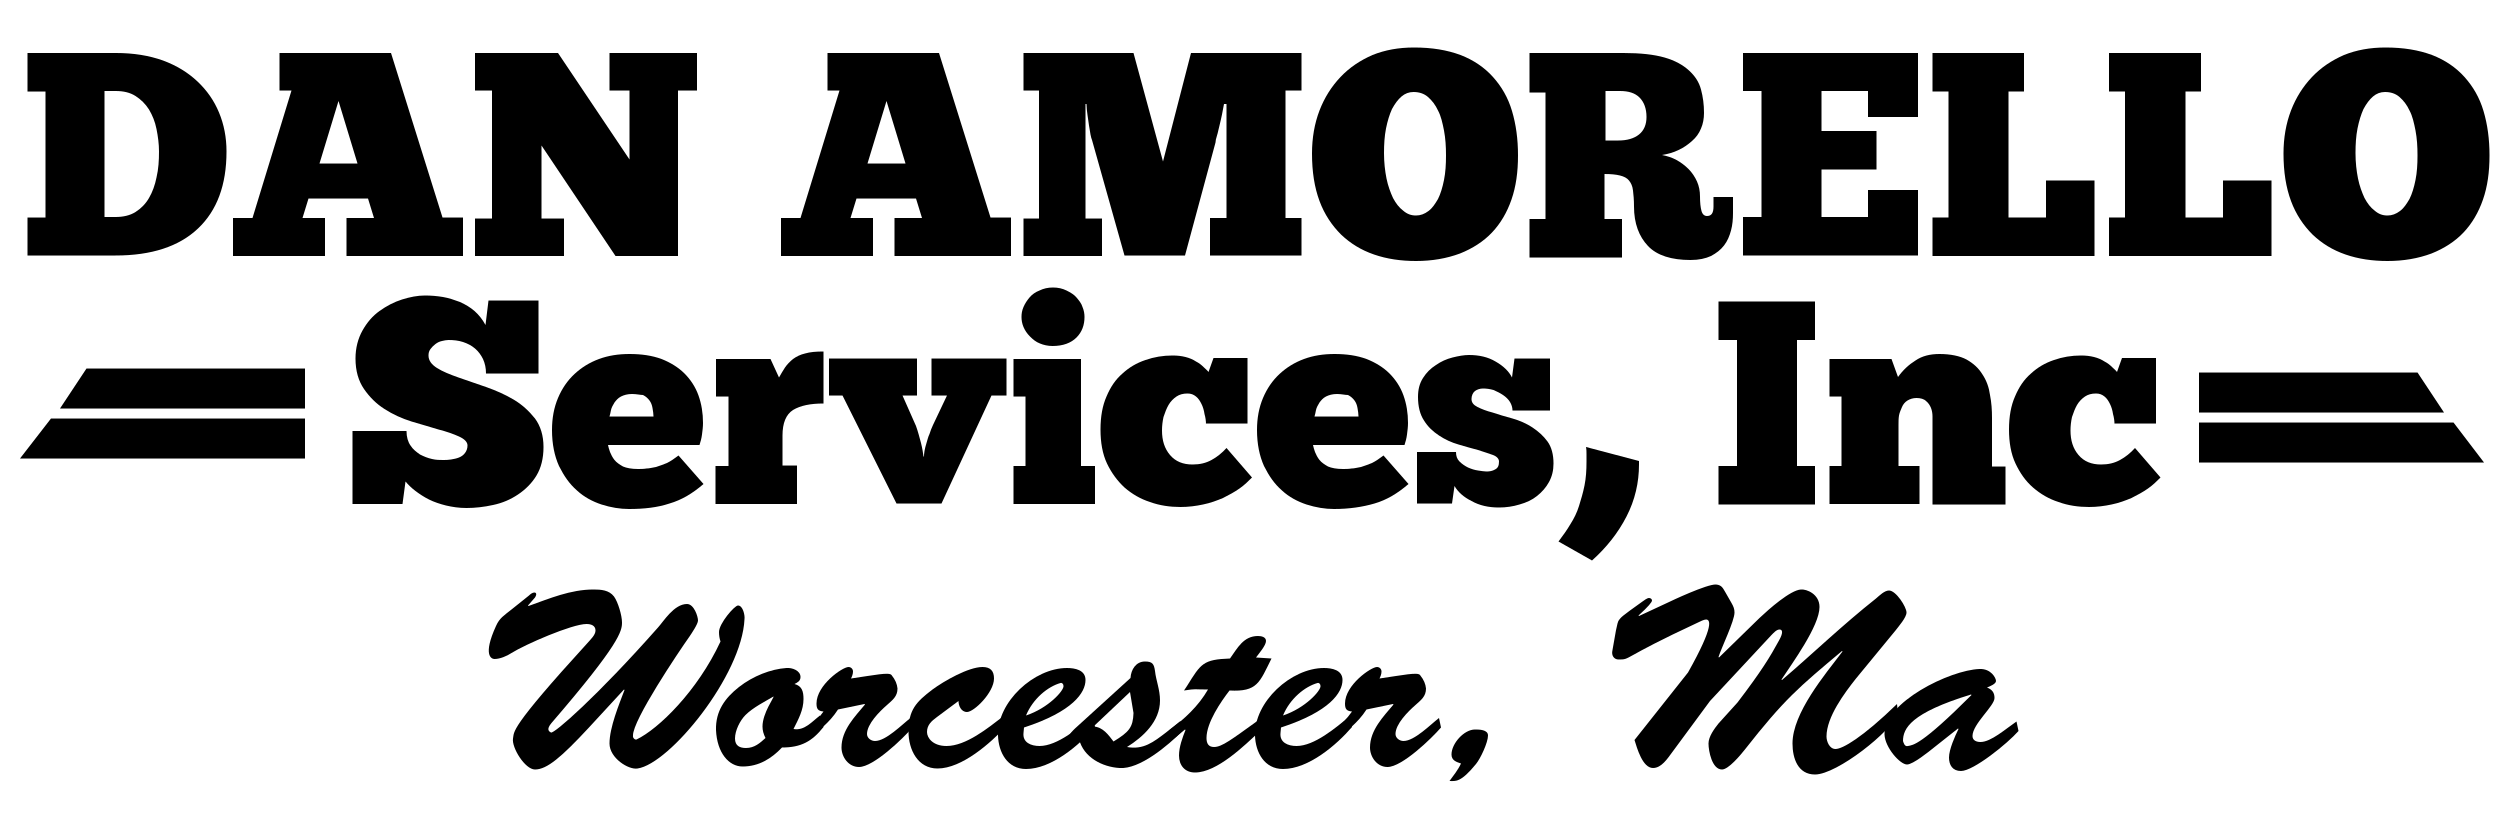
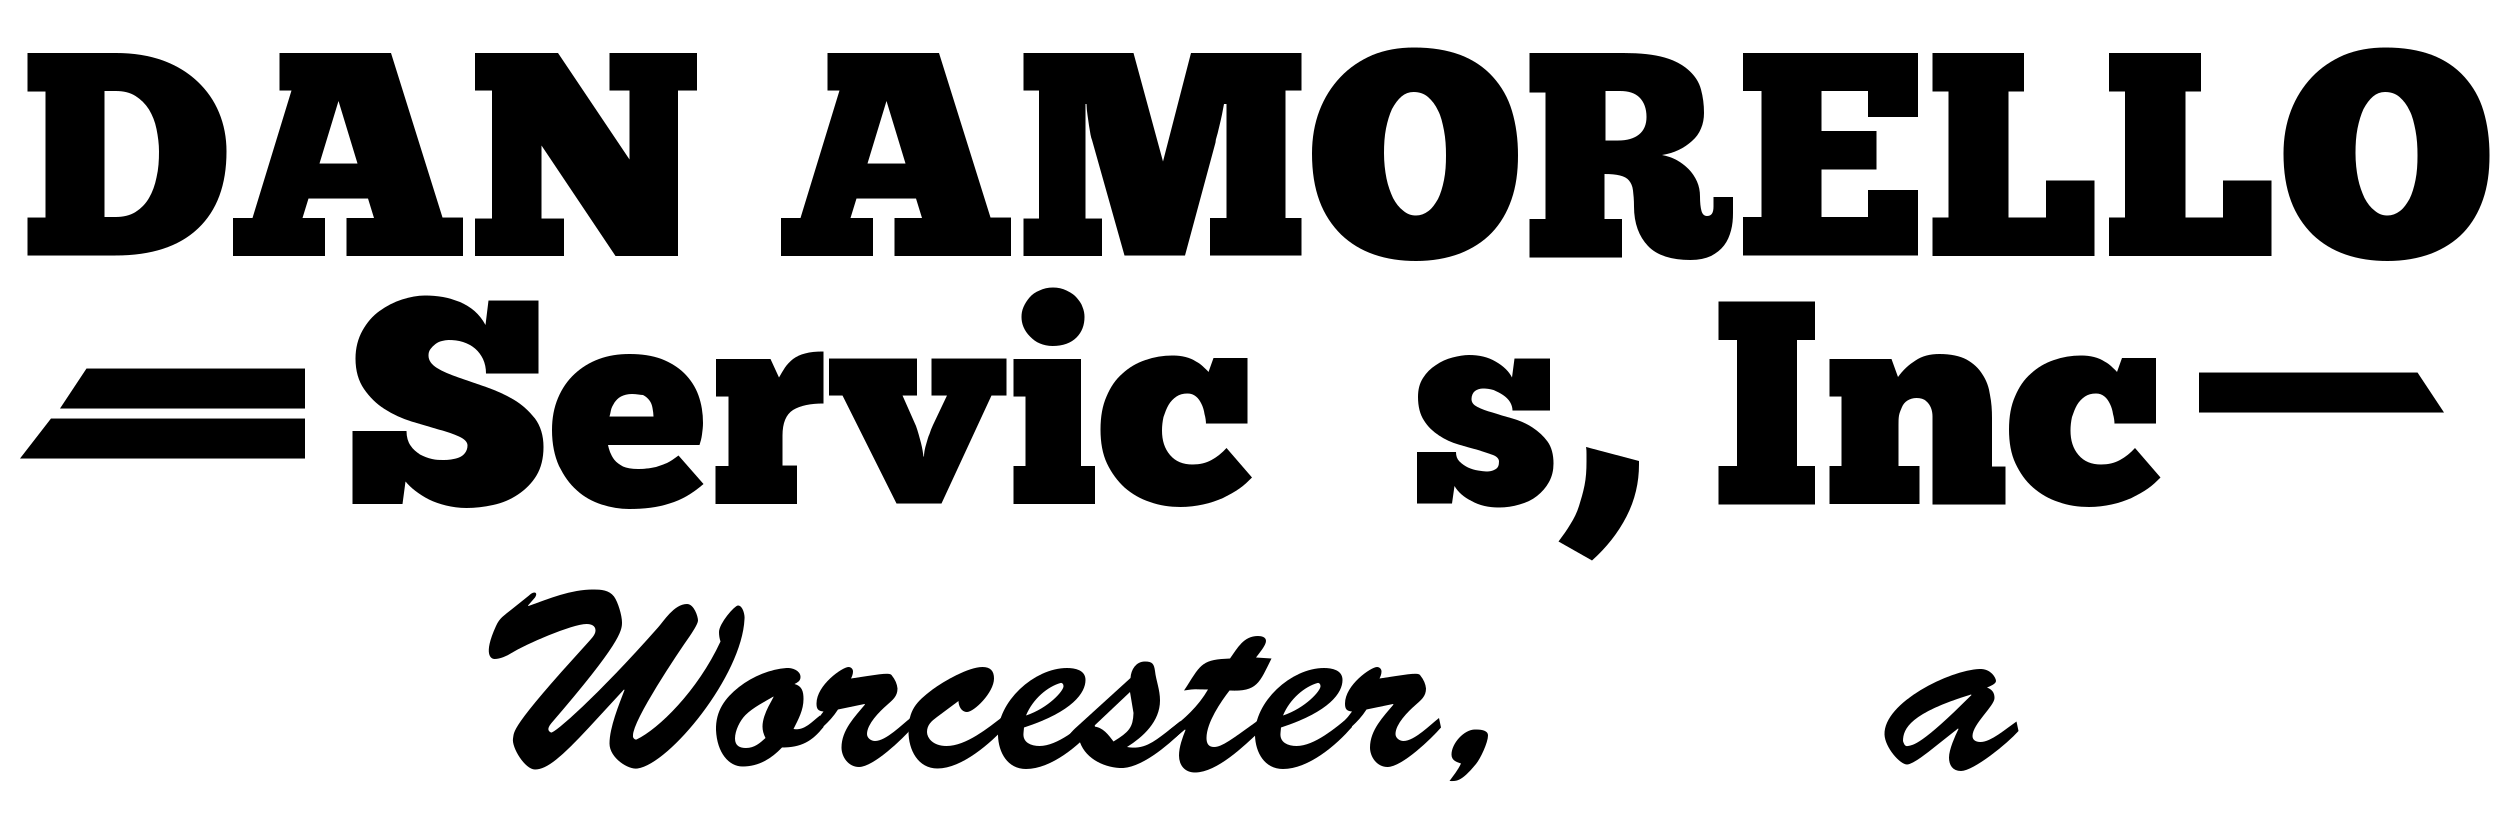
<svg xmlns="http://www.w3.org/2000/svg" version="1.1" id="Layer_1" x="0px" y="0px" viewBox="-289 459 500 163" style="enable-background:new -289 459 500 163;" xml:space="preserve">
  <style type="text/css">
	.st0{display:none;}
	.st1{display:inline;}
	.st2{fill:#333333;}
	.st3{display:none;fill:#9A5A58;}
</style>
  <g class="st0">
    <g class="st1">
      <path class="st2" d="M-287.9,612.6c0.3,0.5,0.8,1.3,1.5,2.4c0.7,1,1.5,2.1,2.5,3.1c1,1,2,2,3,2.7c1.1,0.8,2.1,1.2,3.1,1.2    c0.1,0,0.4,0,0.8-0.1c0.4-0.1,0.9-0.2,1.4-0.5c10.3-4.3,21.7-12.9,34.1-25.7l-0.3,7c-0.1,2.1-0.1,3.8-0.1,5.2c0,0.5,0.1,1,0.2,1.6    c0.1,0.6,0.2,1.1,0.4,1.7c0.1,0.6,0.3,1.1,0.5,1.5c0.2,0.4,0.3,0.8,0.4,1c0.3,0.5,0.8,1.3,1.4,2.2c0.7,0.9,1.4,1.8,2.3,2.7    c0.8,0.9,1.8,1.7,2.8,2.4c1,0.7,2,1,3,1c0.2,0,0.4,0,0.8-0.1c0.4-0.1,0.8-0.2,1.3-0.5c3.7-1.6,7.8-4.1,12.4-7.5    c4.6-3.4,9.4-7.6,14.3-12.5c4.9-4.9,9.8-10.5,14.7-16.8c4.9-6.3,9.4-13,13.6-20.3c4.2-7.3,7.9-15,11.1-23.2    c3.2-8.2,5.5-16.6,7.1-25.3l-21.8-21.7c0.1,0.2,0.1,0.6,0.2,1.1c0.1,0.5,0.3,1.1,0.4,2s0.3,1.9,0.4,3.1c0.1,1.2,0.1,2.6,0.1,4.3    c0,5.9-0.6,12-1.8,18.5c-1.2,6.5-2.9,13.1-5.2,19.7c-2.2,6.6-4.9,13.2-8,19.7c-3.1,6.5-6.6,12.6-10.4,18.3    c-3.8,5.8-7.8,11-12.1,15.8c-4.3,4.8-8.8,8.9-13.5,12.2c-0.1-0.5-0.1-1.2-0.1-2v-2.6c0-3.1,0.1-6.1,0.3-9.2    c0.2-3.1,0.4-5.9,0.7-8.4c0.3-2.9,0.6-5.7,1-8.4c1.4-2,2.6-3.8,3.8-5.6c1.1-1.8,2.1-3.6,3-5.4s1.5-3.7,1.9-5.7    c0.4-2,0.7-4.1,0.7-6.5c0-1-0.1-1.8-0.4-2.3c-0.2-0.6-0.5-1-0.7-1.3c-0.5-0.6-1.3-1.5-2.4-2.7c-1.1-1.2-2.3-2.3-3.5-3.5    c-1.2-1.2-2.5-2.2-3.7-3c-1.2-0.8-2.1-1.2-2.8-1.2c-1.4,0-2.7,1.1-3.8,3.3c-1.1,2.2-2.1,5.1-3,8.6c-0.9,3.6-1.7,7.6-2.3,12    c-0.7,4.5-1.2,9-1.6,13.6c-4.7,6.6-10,12.6-15.8,18c-5.8,5.5-11.9,10.1-18.4,14.1c1.5-6.1,3.1-12.8,4.8-20    c1.8-7.2,3.7-14.7,5.7-22.4c2-7.8,4.2-15.6,6.5-23.7c2.3-8,4.8-16,7.5-23.8c-1.1-1.5-2.1-2.9-3-4.1c-0.9-1.2-1.9-2.5-3.1-4    c-1.2-1.5-2.3-3-3.5-4.4c-1.2-1.4-2.3-2.8-3.4-4.1c-1.1-1.3-2-2.3-2.7-3.1c-2.2,6.9-4.3,14-6.3,21.3c-2,7.3-3.9,14.5-5.7,21.5    c-1.8,7.1-3.3,13.9-4.7,20.5c-1.4,6.6-2.6,12.7-3.6,18.4c-1,5.6-1.8,10.6-2.4,15c-0.5,4.4-0.8,7.8-0.8,10.4c0,1,0.1,1.9,0.4,2.6    C-288.4,611.6-288.1,612.2-287.9,612.6z" />
      <path class="st2" d="M81.9,552c0.8,0.6,1.8,1.2,2.9,1.8c1.1,0.6,2.4,1.2,3.6,1.7s2.3,0.8,3.2,0.8c0.3,0,0.7-0.3,1.2-0.9    s1-1.4,1.5-2.3c0.5-0.9,1.1-2,1.6-3.1c0.6-1.1,1.1-2.2,1.5-3.2c0.4-1,0.8-1.9,1.1-2.7c0.3-0.8,0.5-1.2,0.5-1.5    c0-0.3-0.4-0.8-1.3-1.5c-0.9-0.7-1.9-1.5-3.1-2.2c-1.2-0.7-2.4-1.4-3.7-2c-1.3-0.6-2.4-0.9-3.2-0.9c-0.4,0-1.1,0.6-1.9,1.7    c-0.8,1.1-1.6,2.5-2.4,4c-0.8,1.6-1.5,3.2-2,4.8c-0.6,1.7-0.9,3-0.9,4C80.6,551,81,551.5,81.9,552z" />
-       <path class="st2" d="M-92.8,554.6c0.7-1.8,1.5-3.6,2.3-5.5c3-6.9,5.9-12.8,8.7-17.7s5.4-8.9,7.6-12.1c2.3-3.2,4.2-5.5,5.8-6.9    c1.6-1.5,2.6-2.2,3-2.2c0.2,0,0.4,0.1,0.4,0.2c0,0.1,0,0.3,0,0.6c0,0.9-0.4,2.4-1.1,4.4c-0.8,2.1-1.9,4.6-3.6,7.7    c-1.6,3.1-3.7,6.7-6.2,10.7c-2.5,4.1-5.4,8.5-8.9,13.3c-0.8,1.2-1.8,2.4-2.8,3.8c-0.9,1.1-1.9,2.5-3.2,4.1c-1.2,1.6-2.6,3.2-4.1,5    C-94.2,558.1-93.6,556.3-92.8,554.6z M-10.6,583.5c1.1-2.2,2.2-4.2,3.4-6c1.2-1.7,2.4-3.1,3.5-4.2c1.2-1,2.2-1.6,3.2-1.6    c0.5,0,0.9,0.2,1.2,0.5c0.3,0.4,0.4,0.7,0.4,1.2c0,1.5-0.4,3.1-1.2,4.6c-0.8,1.5-1.9,3-3.3,4.5c-1.4,1.5-2.9,2.9-4.7,4.2    c-1.7,1.3-3.5,2.6-5.3,3.8C-12.6,588.1-11.7,585.8-10.6,583.5z M175,583.5c1.1-2.2,2.2-4.2,3.4-6c1.2-1.7,2.4-3.1,3.5-4.2    c1.2-1,2.2-1.6,3.2-1.6c0.5,0,0.9,0.2,1.2,0.5c0.3,0.4,0.4,0.7,0.4,1.2c0,1.5-0.4,3.1-1.2,4.6c-0.8,1.5-1.9,3-3.3,4.5    c-1.4,1.5-2.9,2.9-4.7,4.2c-1.7,1.3-3.5,2.6-5.3,3.8C173,588.1,174,585.8,175,583.5z M207.4,586.7c-2.4,2.3-4.8,4.5-7.3,6.7    c-2.5,2.2-5,4.2-7.6,5.9c-2.6,1.7-5.4,3.1-8.2,4.2c-2.9,1.1-5.9,1.6-9.1,1.6c-1.8,0-3-0.3-3.7-0.8c-0.7-0.5-1-1.6-1-3.1    c0-1.1,0.1-2.3,0.2-3.5c4.3-1.9,8.2-3.8,11.8-5.7c3.6-1.9,6.6-3.8,9.2-5.6c2.5-1.8,4.5-3.6,5.9-5.4c1.4-1.8,2.1-3.5,2.1-5.1    c0-1-0.4-2.3-1.1-3.7c-0.8-1.4-1.8-2.8-3-4c-1.2-1.3-2.6-2.4-4.1-3.3c-1.5-0.9-3-1.3-4.5-1.3c-2.1,0-4.4,0.4-6.9,1    c-2.5,0.7-5,1.7-7.5,3.1c-2.5,1.4-4.9,3.1-7.3,5.2c-2.3,2.1-4.4,4.5-6.2,7.2c-1.8,2.7-3.3,5.8-4.4,9.1c-0.3,0.9-0.6,1.9-0.8,2.9    l0,0c-1.4,1.2-2.9,2.4-4.4,3.7c-1.5,1.2-3,2.4-4.4,3.4c-1.4,1-2.6,1.9-3.7,2.5c-1.1,0.6-1.9,1-2.4,1c-0.3,0-0.4-0.1-0.4-0.4    c0-0.5,0.2-1.4,0.5-2.6c0.3-1.2,0.8-2.6,1.3-4.1c0.5-1.6,1.1-3.3,1.8-5.1l2.1-5.4c0.7-1.8,1.3-3.5,1.9-5.2    c0.6-1.7,1.1-3.1,1.5-4.4c0.1-0.4,0.2-0.6,0.2-0.9c0-0.2,0.1-0.4,0.1-0.5c0-0.7-0.5-1.6-1.4-2.6c-1-1-2.1-2-3.4-2.9    c-1.3-0.9-2.6-1.7-3.9-2.4c-1.3-0.6-2.2-1-2.9-1c-0.5,0-1.3,0.2-2.2,0.7c-1,0.5-2.2,1.4-3.7,2.6c-1.5,1.3-3.4,3.1-5.6,5.3    c-2.2,2.2-4.9,5.2-8,8.7c0.6-1.7,1.2-3.4,1.8-5c0.6-1.6,1.2-3.2,1.8-4.8c-2.1-1.9-4.5-3.6-7-5c-2.5-1.4-4.8-2.6-6.9-3.6    c-1.3,2.9-2.5,5.8-3.6,8.9c-1.1,3.1-2.1,6.1-3,9.1c-0.7,2.3-1.4,4.5-2,6.7l-0.1,0.1l-3.8,3.3c-1.4,1.2-2.9,2.4-4.4,3.7    c-1.5,1.2-3,2.4-4.4,3.4c-1.4,1-2.6,1.9-3.7,2.5c-1.1,0.6-1.9,1-2.4,1c-0.3,0-0.4-0.1-0.4-0.4c0-0.5,0.2-1.4,0.5-2.6    c0.3-1.2,0.8-2.6,1.3-4.1c0.5-1.6,1.1-3.3,1.8-5.1l2.1-5.4c0.7-1.8,1.3-3.5,1.9-5.2c0.6-1.7,1.1-3.1,1.5-4.4    c0.1-0.4,0.2-0.6,0.2-0.9c0-0.2,0.1-0.4,0.1-0.5c0-0.7-0.5-1.6-1.5-2.6c-1-1-2.2-2-3.5-2.9c-1.3-0.9-2.5-1.7-3.7-2.3    c-1.2-0.6-1.9-1-2.2-1c-0.2,0-0.6,0.7-1.2,2c-0.6,1.3-1.4,3.1-2.2,5.2c-0.9,2.2-1.8,4.7-2.9,7.4c-0.8,2.2-1.6,4.5-2.4,6.8    l-0.1-0.1c-0.6,0.5-1.4,1.2-2.6,2.2c-1.1,1-2.4,2.1-3.8,3.3c-1.4,1.2-2.9,2.4-4.4,3.7c-1.5,1.2-3,2.4-4.4,3.4    c-1.4,1-2.6,1.9-3.7,2.5c-1.1,0.6-1.9,1-2.4,1c-0.3,0-0.4-0.1-0.4-0.4c0-0.8,0.3-2.2,0.9-4.1c0.6-1.9,1.4-4.1,2.2-6.4    c0.9-2.4,1.8-4.8,2.8-7.3c1-2.5,1.8-4.7,2.4-6.6c0.1-0.4,0.1-1,0-1.5c-0.2-0.6-0.6-1.1-1.2-1.5c-1.8-1.3-3.6-2.6-5.6-3.9    c-1.7-1.1-3.5-2.3-5.5-3.6c-2-1.3-4-2.4-5.9-3.4c0-1.1-0.1-2.1-0.1-2.9c0-0.8-0.1-1.3-0.1-1.5c-0.1-0.3-0.5-0.7-1-1    c-0.5-0.4-1.1-0.8-1.8-1.1c-0.6-0.3-1.2-0.6-1.8-0.8c-0.6-0.2-0.9-0.4-1-0.4c-0.1,0-0.5,0.3-1,0.9s-1.1,1.4-1.8,2.4    c-0.7,1-1.4,2.1-2.1,3.3c-0.7,1.2-1.4,2.4-2,3.5c-0.6,1.2-1.2,2.2-1.6,3.3c-0.4,1-0.6,1.8-0.6,2.3c0,0.5,0.1,0.8,0.4,1    c0.6,0.5,1.4,1,2.2,1.6c0.7,0.6,1.5,1.2,2.5,1.8c1,0.7,2.1,1.4,3.3,2.1c-1.7,1.8-3.5,3.5-5.2,5.3l-3.1,3l-0.1-0.1    c-2.4,2.3-4.8,4.5-7.3,6.7c-2.5,2.2-5,4.2-7.6,5.9c-2.6,1.7-5.4,3.1-8.3,4.2c-2.9,1.1-5.9,1.6-9.1,1.6c-1.8,0-3-0.3-3.7-0.8    c-0.7-0.5-1-1.6-1-3.1c0-1.1,0.1-2.3,0.2-3.5c4.3-1.9,8.2-3.8,11.8-5.7c3.6-1.9,6.6-3.8,9.2-5.6c2.5-1.8,4.5-3.6,5.9-5.4    c1.4-1.8,2.1-3.5,2.1-5.1c0-1-0.4-2.3-1.1-3.7c-0.8-1.4-1.8-2.8-3-4c-1.2-1.3-2.6-2.4-4.1-3.3c-1.5-0.9-3-1.3-4.5-1.3    c-2.1,0-4.4,0.4-6.9,1c-2.5,0.7-5,1.7-7.5,3.1c-2.5,1.4-4.9,3.1-7.3,5.2c-2.3,2.1-4.4,4.5-6.2,7.2c-1.8,2.7-3.3,5.8-4.4,9.1    c-0.3,0.9-0.5,1.8-0.8,2.7c-0.5,0.3-0.9,0.6-1.3,0.8c-1.4,0.8-2.8,1.3-4.3,1.7c-1.5,0.4-3.2,0.6-5.2,0.6c-0.4,0-0.8,0-1.1-0.1    c-0.3-0.1-0.6-0.2-0.9-0.3c1.4-1.8,2.7-3.5,3.9-5.3c1.2-1.8,2.2-3.4,3.1-5c0.9-1.6,1.5-3.1,2-4.5c0.5-1.4,0.7-2.6,0.7-3.6    c-0.1-0.5-0.5-1.2-1.1-2c-0.7-0.8-1.5-1.6-2.5-2.5c-1-0.9-2.1-1.7-3.4-2.4c-1.2-0.8-2.4-1.4-3.5-1.8c-0.5,0.5-1.1,1.2-1.8,2.3    c-0.7,1-1.3,2.2-2.1,3.6c-0.7,1.4-1.4,2.9-2.1,4.5c-0.7,1.6-1.3,3.2-1.8,4.8c-0.5,1.6-1,3.1-1.3,4.5c-0.3,1.5-0.5,2.7-0.5,3.7    c0,1.5,0.4,3.1,1.3,4.6c-1,1.2-2.1,2.4-3.2,3.5c-1.1,1.1-2.2,2.1-3.3,2.9c-1.1,0.8-2.1,1.5-3,2c-1,0.5-1.8,0.7-2.6,0.7    c-0.4,0-0.7-0.2-0.8-0.5c-0.2-0.3-0.3-0.7-0.3-1.1c0-0.6,0.1-1.6,0.4-2.9c0.2-1.4,0.6-2.9,1-4.7c0.4-1.8,0.9-3.7,1.5-5.8    c0.6-2.1,1.2-4.1,1.9-6.2c0.7-2.1,1.4-4.1,2.1-6c0.7-1.9,1.5-3.6,2.2-5.1c-2.1-1.9-4.3-3.5-6.6-4.9c-2.4-1.4-4.8-2.6-7.3-3.8    c-1,2.9-2.1,5.8-3.3,8.9s-2.2,6.2-3.1,9.4c-0.6,2-1.1,4-1.6,6.1l-0.9,0.7c-1.2,1-2.6,2.2-4.1,3.4c-1.5,1.2-3.2,2.5-4.9,3.8    c-1.8,1.3-3.4,2.5-5.1,3.5c-1.6,1.1-3.1,1.9-4.4,2.6c-1.3,0.7-2.4,1-3.2,1c-0.4,0-0.8-0.2-1-0.7c-0.2-0.4-0.4-1.4-0.4-3    c0-2.3,0.3-5.5,0.9-9.7c0.6-4.1,1.6-8.9,3-14.4c2.8-2.7,5.6-5.5,8.3-8.4c2.7-2.9,5.1-5.6,7.1-8.1c2.4-2.9,4.7-5.7,6.8-8.4    c4.6-5.9,8.3-11.1,11.2-15.5c2.9-4.4,5.1-8.3,6.7-11.4c1.6-3.2,2.7-5.8,3.3-7.9c0.6-2.1,0.9-3.7,0.9-4.9c0-0.6-0.1-1.1-0.2-1.4    c-0.1-0.4-0.4-0.8-0.8-1.1c-0.3-0.3-0.8-0.9-1.4-1.6c-0.6-0.7-1.4-1.4-2.2-2.2s-1.7-1.4-2.7-2.1c-1-0.7-1.9-1.2-2.8-1.5    c-0.6,0-1.6,0.4-3.2,1c-1.5,0.7-3.4,1.8-5.7,3.4c-2.2,1.6-4.7,3.6-7.5,6.2c-2.8,2.6-5.7,5.7-8.7,9.5c-3,3.8-6.1,8.2-9.3,13.3    c-3.1,5.1-6.2,10.9-9.2,17.5c-1.5,3.2-2.9,6.9-4.2,11.1c-1.4,4.2-2.5,8.4-3.6,12.6c-1,4.2-1.9,8.2-2.5,12l-0.1,0.6    c-1.8,1.6-3.4,2.8-5.1,3.7c-2.5,1.3-5.2,2.1-8.2,2.3c1.3-2.1,2.3-4.2,3.1-6.3c0.8-2.1,1.1-4.2,1.1-6.4c-0.1-0.3-0.5-1-1.1-1.8    c-0.6-0.9-1.3-1.9-2.1-2.9c-0.8-1.1-1.6-2.1-2.4-3.1s-1.5-1.8-1.9-2.4l-0.4,0.4c-1.2,1.1-2.2,2.4-3.2,3.7c-1,1.3-1.8,2.5-2.5,3.7    c-0.8,1.3-1.5,2.6-2.1,3.9c-0.9,1.7-1.4,3.3-1.6,4.6c-0.2,1.4-0.3,2.5-0.3,3.5c0,0.3,0,0.7,0,1.1c0,0.4,0.1,0.9,0.2,1.4    c-2,2.8-3.9,5-5.8,6.9c-1.9,1.8-3.4,2.7-4.5,2.7c-1.1,0-1.6-0.7-1.6-2.2c0-1.8,0.5-4.3,1.4-7.5c0.9-3.2,2.7-6.9,5.4-10.9    c1.8-2.7,3.4-4.9,4.9-6.5c1.5-1.7,2.7-2.9,3.8-3.8c1.1-0.9,1.9-1.5,2.6-1.9c0.6-0.4,1-0.7,1.1-0.9c0-0.2-0.2-0.6-0.7-1.2    c-0.4-0.6-1-1.2-1.6-1.9c-0.7-0.6-1.4-1.2-2.1-1.7c-0.8-0.5-1.5-0.8-2.2-0.8c-0.2,0-0.6,0-0.9,0.1c-0.4,0.1-0.6,0.1-0.8,0.2    c-4.6,1.3-8.5,3.2-11.8,5.6c-3.3,2.5-6,5.3-8.2,8.5c-2.1,3.2-3.7,6.7-4.7,10.4c-1,3.7-1.5,7.4-1.5,11.2c0,1.1,0.4,2.4,1.2,3.9    c0.8,1.5,1.9,2.9,3.1,4.2c1.3,1.3,2.7,2.4,4.3,3.3c1.6,0.9,3.1,1.3,4.5,1.3c1.8,0,3.6-0.3,5.6-0.9s3.9-1.4,5.9-2.5    c2-1.1,3.9-2.4,5.8-3.8c1.9-1.5,3.7-3.1,5.4-4.9c2.1,0,4.3-0.2,6.3-0.5c2.1-0.4,4.1-1,6.1-1.8c1.7-0.7,3.3-1.6,5-2.8    c0,0.6-0.1,1.1-0.1,1.6v1.4c0,0.4,0.1,0.8,0.1,1.1c0.1,0.7,0.7,1.9,1.8,3.3c1,1.5,2.3,3,3.7,4.4c1.5,1.4,3.1,2.7,4.7,3.8    c1.7,1.1,3.3,1.6,4.8,1.6c1.1,0,2.5-0.4,4.2-1.2c1.7-0.8,3.5-1.8,5.4-3.1c1.9-1.3,3.9-2.7,5.9-4.4c2-1.6,4-3.3,5.9-4.9    c0.9-0.8,1.8-1.6,2.6-2.3c-0.2,1.7-0.2,3.3-0.2,5c0,1.3,0.5,2.7,1.5,4c1,1.3,2.2,2.5,3.5,3.5c1.3,1,2.7,1.8,4.1,2.5    c1.4,0.6,2.5,1,3.2,1c1.5-0.1,3-0.5,4.7-1.2c1.7-0.7,3.4-1.6,5.1-2.8c1.7-1.2,3.4-2.5,5.2-4c1.8-1.5,3.4-3.1,5.1-4.9    c1.5,0.7,3.3,1,5.4,1c2,0,3.9-0.2,5.7-0.6c1.8-0.4,3.6-1,5.3-1.9c0,0.7,0,1.4,0,2.1c0,1.1,0.5,2.4,1.4,3.9c0.9,1.5,2.1,3,3.5,4.4    c1.4,1.4,2.9,2.6,4.5,3.6c1.6,1,3.1,1.5,4.4,1.5c3.1,0,6.3-0.4,9.6-1.2c3.3-0.8,6.8-2.1,10.4-3.9c3.6-1.8,7.4-4.2,11.4-7.2    c3.5-2.7,7.3-5.9,11.2-9.7l0.1,0.1c0.8-0.7,1.7-1.5,2.6-2.4c1-0.9,2-1.8,2.9-2.7c1-0.9,2-1.9,2.9-2.8c1-0.9,1.8-1.8,2.6-2.7    l1.6,0.9c0.5,0.3,1.1,0.6,1.7,0.8l-1.1,2.4c-0.5,1.1-1,2.5-1.7,4.3s-1.3,3.9-2,6.3c-0.7,2.5-1.5,5.4-2.2,8.7    c0,0.9,0.4,1.8,1.1,2.7c0.7,0.9,1.6,1.8,2.6,2.6c1,0.8,2.1,1.4,3.2,1.9c1.1,0.5,2,0.8,2.8,0.8c1.1,0,2.5-0.4,4.2-1.2    c1.7-0.8,3.5-1.8,5.4-3.1c1.9-1.3,3.9-2.7,6-4.4c2-1.6,4-3.3,5.9-4.9c1.1-0.9,2.1-1.8,3.1-2.7l-0.2,0.8c-0.8,2.8-1.5,5.3-2,7.5    c0,0.9,0.4,1.8,1.1,2.7c0.7,0.9,1.6,1.8,2.6,2.6c1,0.8,2.1,1.4,3.2,1.9c1.1,0.5,2,0.8,2.8,0.8c1.2,0,2.6-0.4,4.3-1.2    c1.7-0.8,3.4-1.8,5.4-3.1c1.9-1.3,3.9-2.7,5.9-4.4c2-1.6,4-3.3,5.9-4.9l1.1-1c-0.5,2-0.8,3.6-1.1,4.9c-0.3,1.4-0.4,2.2-0.4,2.5    c0.9,0.9,1.9,1.9,3,2.8c1.1,0.9,2.2,1.8,3.3,2.5c1.1,0.8,2.2,1.4,3.2,1.8c1,0.5,2,0.7,2.8,0.7c0.7,0,1.1-0.2,1.4-0.6    c0.2-0.4,0.5-0.9,0.8-1.6c2.4-5.6,4.7-10.4,7.2-14.5c2.5-4.1,4.8-7.5,7-10.4c2.2-2.9,4.2-5.3,5.9-7.1c1.7-1.9,3.1-3.3,4-4.5    l0.1-0.1c-0.9,2.2-1.8,4.6-2.8,7.3c-1,2.6-1.9,5.3-2.8,8c-0.9,2.7-1.7,5.3-2.5,7.9c-0.8,2.6-1.4,4.9-1.8,6.9    c0,0.9,0.4,1.8,1.1,2.7c0.7,0.9,1.6,1.8,2.7,2.6c1,0.8,2.1,1.4,3.3,1.9c1.1,0.5,2.1,0.8,2.8,0.8c1.1,0,2.5-0.4,4.2-1.2    c1.7-0.8,3.5-1.8,5.4-3.1c1.9-1.3,3.9-2.7,5.9-4.4c1.6-1.3,3.2-2.6,4.7-3.9l0,0.4c0,1.1,0.5,2.4,1.4,3.9c0.9,1.5,2.1,3,3.5,4.4    c1.4,1.4,2.9,2.6,4.5,3.6c1.6,1,3.1,1.5,4.4,1.5c3.1,0,6.4-0.4,9.7-1.2c3.3-0.8,6.8-2.1,10.4-3.9s7.4-4.2,11.4-7.2    c4-3,8.2-6.7,12.7-11.2L207.4,586.7z" />
    </g>
    <g class="st1">
      <path class="st3" d="M120.6,509.1c-0.6-0.3-1.1-0.7-1.6-1c0.4-0.1,0.7-0.4,1-0.7C120.2,508,120.4,508.5,120.6,509.1z M3.7,529.5    L3.7,529.5l2.4-2.4c0.8-0.7,1.6-1.6,2.7-2.6l3.7-3.1c1.3-1.2,2.9-2.2,4.5-3.4c1.6-1.2,3.4-2.3,5.3-3.5c1.8-1.2,3.9-2.2,5.8-3.4    c2-1.2,4.1-2.2,6.2-3.3c4.2-2,8.5-3.9,12.6-5.5c2-0.8,4-1.6,5.9-2.2l5.4-1.9c6.7-2.3,11.1-3.6,11.1-3.6l0,0c0.1,0,0.1-0.1,0.2-0.1    c4.1-0.8,8.1-1.6,12.2-2.3c-2,3.6-3.1,7.8-1.6,12c2.4,6.5,9.7,6.6,14.2,10.8c1.5,1.4,3.8,0,2.9-2c-1.6-3.7-2.2-7.4-2.4-11.4    c-0.1-2.4,0.1-4.8-0.8-7c-0.6-1.6-1.6-3.1-3-4.1c6.8-1.1,13.7-2,20.7-2.6c-6.3,9.9-0.4,23,10.9,25.8c1.3,0.3,2.6-0.6,2.3-2    c-0.5-2.8-1.6-5.2-2.6-7.9c-1.5-4.1-0.2-7.3-0.7-11.4c-0.2-1.9-1-3.7-2.2-4.9c1.3,0,2.7-0.1,4-0.1c5.8,0,11.5,0.2,17.1,0.6    c-2.5,3.8-1.9,10.1,0,13.9c2.4,5,7.1,8.1,12.4,9.1c1.6,0.3,2.3-1.8,1.4-2.9c-3-4-0.8-10.2-2.8-14.8c-0.8-1.7-1.8-3.2-3-4.5    c5.3,0.6,10.6,1.3,15.9,2c0.3,2.9,2.6,5.2,5.4,6.2c5.1,1.9,10.9-0.9,15.8-2.4c0.2-0.1,0.4-0.2,0.6-0.3l0.4,0.3    c0.4,0.3,0.7,0.2,1-0.1l0.3,0c0.9,0.2,1.2-1.3,0.3-1.6c-0.4-0.1-0.8-0.3-1.2-0.4c-3-4-7.5-8-12.2-9.1c-3.5-0.8-7.6,0.4-9.4,3.6    c-5.5-1-11.1-1.7-16.7-2.2c1.6-0.8,3.1-2,4.1-3.4c3.5-4.7,3-11,2.5-16.5c-0.1-1.3-1.7-1.8-2.7-1.4c-7,3.5-13.5,12.4-11.7,20.8    c-6.9-0.4-13.8-0.5-20.6-0.3l-2.7,0.1c2-1.3,3.6-3.1,4.5-5.5c2.1-5.5-0.5-12.2,3.5-16.9c1.2-1.4-0.8-3.4-2.2-2.6    c-5.9,3-12.1,6.9-14,13.7c-1.1,3.9-0.6,8.4,1.9,11.5c-7.8,0.3-15.8,1-23.7,2.1c0.8-0.9,1.5-2.1,1.8-3.4c1.8-6.5-4.2-12.7,1.9-18.3    c1.2-1.1,0.3-3.6-1.5-3.2c-6.4,1.7-13.1,5.9-14.2,13.1c-0.8,5,1.6,10.3,6,12.5c-0.4,0.1-0.7,0.2-1.1,0.2c-0.2,0-0.4,0.1-0.5,0.2    c-4.7,0.9-9.3,1.9-13.8,3.2l-0.9,0.2c-2.1,0.4-5,1.2-8.5,2.3c-3.5,1-7.4,2.5-11.6,4.2c-2.1,0.8-4.2,1.9-6.4,2.9    c-2.1,1-4.3,2.1-6.4,3.3c-2.1,1.2-4.2,2.3-6.2,3.6c-2,1.3-4,2.5-5.8,3.9c-1.8,1.4-3.6,2.6-5.2,4c-1.6,1.4-3.2,2.5-4.4,3.9L7,522.7    c-1,1.1-1.8,2.1-2.5,2.9l-2.1,2.6c-0.3,0.4-0.3,1,0,1.3C2.7,529.9,3.4,529.9,3.7,529.5z" />
    </g>
  </g>
  <g>
    <path d="M-283.5,510.2v-7.7h3.6v-25.2h-3.6v-7.7h17.7c3.5,0,6.6,0.5,9.4,1.5c2.7,1,5,2.4,6.9,4.2c1.9,1.8,3.3,3.8,4.3,6.2   c1,2.4,1.5,5,1.5,7.8c0,6.7-1.9,11.8-5.7,15.4c-3.8,3.6-9.3,5.4-16.5,5.4H-283.5z M-257.2,489.3c0-1.5-0.2-3-0.5-4.5   c-0.3-1.5-0.8-2.7-1.5-3.9c-0.7-1.1-1.6-2-2.7-2.7c-1.1-0.7-2.4-1-4-1h-2.2v25.2h2.2c1.5,0,2.9-0.3,4-1c1.1-0.7,2-1.6,2.7-2.8   c0.7-1.2,1.2-2.6,1.5-4.1C-257.3,492.8-257.2,491.1-257.2,489.3z" />
    <path d="M-196.4,510.2h-23.3v-7.6h5.5l-1.2-3.9h-11.9l-1.2,3.9h4.5v7.6h-18.4v-7.6h3.9l7.8-25.5h-2.4v-7.5h22.3l10.3,32.9h4.1   V510.2z M-225.1,491.7h7.6l-3.8-12.5L-225.1,491.7z" />
    <path d="M-149.6,477.1h-3.8v33.1h-12.5l-14.8-22.1v14.6h4.5v7.5h-17.8v-7.5h3.4v-25.6h-3.4v-7.5h16.6l14.3,21.3v-13.8h-4v-7.5h17.5   V477.1z" />
    <path d="M-86.8,510.2h-23.3v-7.6h5.5l-1.2-3.9h-11.9l-1.2,3.9h4.5v7.6h-18.4v-7.6h3.9l7.8-25.5h-2.4v-7.5h22.3l10.3,32.9h4.1V510.2   z M-115.5,491.7h7.6l-3.8-12.5L-115.5,491.7z" />
    <path d="M-44.2,479.8c-0.1,0.7-0.3,1.4-0.4,2.1c-0.2,0.8-0.3,1.5-0.5,2.2c-0.2,0.7-0.3,1.4-0.5,2c-0.2,0.6-0.3,1.1-0.3,1.4   l-6.1,22.6h-12.1l-6.5-23.1c-0.1-0.2-0.2-0.6-0.3-1.1s-0.2-1.1-0.3-1.8c-0.1-0.7-0.2-1.4-0.3-2.1c-0.1-0.7-0.2-1.5-0.2-2.2h-0.2   v22.9h3.3v7.5h-15.7v-7.5h3.1v-25.6h-3.1v-7.5h22l5.9,21.7l5.6-21.7h22.1v7.5h-3.2v25.5h3.2v7.5h-18.3v-7.5h3.3v-22.8H-44.2z" />
    <path d="M-5.8,511.2c-3,0-5.8-0.4-8.4-1.3s-4.7-2.2-6.6-4c-1.8-1.8-3.3-4-4.3-6.7c-1-2.7-1.5-5.8-1.5-9.5c0-3.1,0.5-6,1.5-8.6   c1-2.6,2.4-4.8,4.2-6.7c1.8-1.9,3.9-3.3,6.4-4.4c2.5-1,5.2-1.5,8.3-1.5c3.6,0,6.6,0.5,9.3,1.5c2.6,1,4.8,2.5,6.5,4.4   c1.7,1.9,3,4.1,3.8,6.8c0.8,2.7,1.2,5.6,1.2,8.9c0,3.3-0.4,6.2-1.3,8.8c-0.9,2.6-2.2,4.8-3.9,6.6c-1.7,1.8-3.9,3.2-6.4,4.2   C0.3,510.7-2.6,511.2-5.8,511.2z M-5.8,502.1c0.9,0,1.7-0.3,2.5-0.9s1.3-1.4,1.9-2.4c0.5-1,0.9-2.3,1.2-3.8   c0.3-1.5,0.4-3.1,0.4-4.9c0-1.8-0.1-3.4-0.4-5c-0.3-1.5-0.6-2.9-1.2-4c-0.5-1.1-1.2-2-2-2.7c-0.8-0.7-1.8-1-2.9-1   c-0.9,0-1.7,0.3-2.4,0.9c-0.7,0.6-1.3,1.4-1.9,2.5c-0.5,1.1-0.9,2.4-1.2,3.9c-0.3,1.5-0.4,3.2-0.4,4.9c0,1.9,0.2,3.6,0.5,5.1   c0.3,1.5,0.8,2.8,1.3,3.9c0.6,1.1,1.2,1.9,2,2.5C-7.6,501.8-6.8,502.1-5.8,502.1z" />
    <path d="M16.9,469.6h18.8c3.4,0,6.1,0.3,8.2,0.9c2.1,0.6,3.7,1.5,4.9,2.6c1.2,1.1,2,2.3,2.4,3.8c0.4,1.5,0.6,3,0.6,4.7   c0,1.1-0.2,2.2-0.6,3.1c-0.4,1-1,1.8-1.8,2.5c-0.8,0.7-1.6,1.3-2.7,1.8c-1,0.5-2.1,0.8-3.3,1c1,0.2,2,0.5,2.9,1   c0.9,0.5,1.7,1.1,2.4,1.8c0.7,0.7,1.3,1.6,1.7,2.5c0.4,0.9,0.6,1.9,0.6,3c0,1.2,0.1,2.2,0.3,2.9c0.2,0.7,0.6,1,1.1,1   c0.9,0,1.3-0.6,1.3-1.9v-1.9h3.9v3.2c0,1.2-0.1,2.4-0.4,3.5c-0.3,1.1-0.7,2.1-1.4,3c-0.7,0.9-1.5,1.5-2.6,2.1   c-1.1,0.5-2.4,0.8-4.1,0.8c-3.8,0-6.7-0.9-8.5-2.8c-1.8-1.9-2.8-4.5-2.8-7.9c0-1.3-0.1-2.4-0.2-3.2c-0.1-0.9-0.4-1.5-0.8-2   c-0.4-0.5-1-0.8-1.8-1c-0.8-0.2-1.8-0.3-3.1-0.3v9h3.5v7.7H16.9v-7.7h3.2v-25.3h-3.2V469.6z M32.1,477.2v9.9h2.6   c1.7,0,3.1-0.4,4.1-1.2c1-0.8,1.5-2,1.5-3.5c0-1.7-0.5-3-1.4-3.9c-0.9-0.9-2.2-1.3-3.9-1.3H32.1z" />
    <path d="M59.6,469.6h35v12.8h-10v-5.2h-9.3v8h11v7.7h-11v9.5h9.3V497h10v13.1h-35v-7.7h3.7v-25.2h-3.7V469.6z" />
    <path d="M97.5,469.6h18.3v7.7h-3.1v25.2h7.5v-7.4h9.7v15.1H97.5v-7.7h3.2v-25.2h-3.2V469.6z" />
    <path d="M132.9,469.6h18.3v7.7h-3.1v25.2h7.5v-7.4h9.7v15.1h-32.5v-7.7h3.2v-25.2h-3.2V469.6z" />
    <path d="M188.5,511.2c-3,0-5.8-0.4-8.4-1.3s-4.7-2.2-6.6-4c-1.8-1.8-3.3-4-4.3-6.7c-1-2.7-1.5-5.8-1.5-9.5c0-3.1,0.5-6,1.5-8.6   c1-2.6,2.4-4.8,4.2-6.7c1.8-1.9,3.9-3.3,6.4-4.4c2.5-1,5.2-1.5,8.3-1.5c3.6,0,6.6,0.5,9.3,1.5c2.6,1,4.8,2.5,6.5,4.4   c1.7,1.9,3,4.1,3.8,6.8c0.8,2.7,1.2,5.6,1.2,8.9c0,3.3-0.4,6.2-1.3,8.8c-0.9,2.6-2.2,4.8-3.9,6.6c-1.7,1.8-3.9,3.2-6.4,4.2   C194.6,510.7,191.7,511.2,188.5,511.2z M188.5,502.1c0.9,0,1.7-0.3,2.5-0.9s1.3-1.4,1.9-2.4c0.5-1,0.9-2.3,1.2-3.8   c0.3-1.5,0.4-3.1,0.4-4.9c0-1.8-0.1-3.4-0.4-5c-0.3-1.5-0.6-2.9-1.2-4c-0.5-1.1-1.2-2-2-2.7c-0.8-0.7-1.8-1-2.9-1   c-0.9,0-1.7,0.3-2.4,0.9c-0.7,0.6-1.3,1.4-1.9,2.5c-0.5,1.1-0.9,2.4-1.2,3.9c-0.3,1.5-0.4,3.2-0.4,4.9c0,1.9,0.2,3.6,0.5,5.1   c0.3,1.5,0.8,2.8,1.3,3.9c0.6,1.1,1.2,1.9,2,2.5C186.7,501.8,187.5,502.1,188.5,502.1z" />
  </g>
  <g>
    <path d="M-218.5,559.8v-14.6h10.8c0,1.2,0.3,2.2,0.8,2.9c0.5,0.8,1.2,1.3,1.9,1.8c0.8,0.4,1.5,0.7,2.4,0.9c0.8,0.2,1.6,0.2,2.2,0.2   c0.5,0,1,0,1.6-0.1c0.6-0.1,1.1-0.2,1.6-0.4c0.5-0.2,0.9-0.5,1.2-0.9c0.3-0.4,0.5-0.9,0.5-1.5c0-0.7-0.6-1.3-1.7-1.8   c-1.1-0.5-2.5-1-4.1-1.4c-1.6-0.5-3.4-1-5.4-1.6c-1.9-0.6-3.7-1.4-5.4-2.5c-1.6-1-3-2.4-4.1-4c-1.1-1.6-1.7-3.6-1.7-6.1   c0-2.1,0.5-4,1.4-5.6c0.9-1.6,2-2.9,3.4-3.9c1.4-1,2.9-1.8,4.5-2.3c1.6-0.5,3.1-0.8,4.6-0.8c1.2,0,2.4,0.1,3.6,0.3   c1.2,0.2,2.3,0.6,3.4,1c1.1,0.5,2.1,1.1,2.9,1.8c0.9,0.8,1.6,1.7,2.2,2.8l0.6-4.9h10v14.6h-10.5c0-1.1-0.2-2-0.6-2.9   c-0.4-0.8-0.9-1.5-1.6-2.1c-0.7-0.6-1.5-1-2.4-1.3c-0.9-0.3-1.9-0.4-2.9-0.4c-0.4,0-0.9,0.1-1.3,0.2c-0.5,0.1-0.9,0.3-1.3,0.6   c-0.4,0.3-0.7,0.6-1,1c-0.3,0.4-0.4,0.8-0.4,1.3c0,1,0.6,1.8,1.7,2.5c1.1,0.7,2.6,1.3,4.3,1.9c1.7,0.6,3.5,1.2,5.5,1.9   c2,0.7,3.8,1.5,5.5,2.5c1.7,1,3.1,2.3,4.3,3.8c1.1,1.5,1.7,3.4,1.7,5.7c0,2.3-0.5,4.2-1.4,5.7c-0.9,1.5-2.2,2.8-3.7,3.8   c-1.5,1-3.1,1.7-5,2.1c-1.8,0.4-3.6,0.6-5.3,0.6c-1.5,0-2.8-0.2-4.1-0.5c-1.2-0.3-2.4-0.7-3.4-1.2c-1-0.5-1.9-1.1-2.7-1.7   c-0.8-0.6-1.5-1.3-2-1.9l-0.6,4.5H-218.5z" />
    <path d="M-148.3,555.8c-2.2,1.9-4.4,3.2-6.8,3.9c-2.4,0.8-5.1,1.1-8.1,1.1c-1.8,0-3.6-0.3-5.5-0.9c-1.8-0.6-3.5-1.5-4.9-2.8   c-1.5-1.3-2.6-2.9-3.6-4.9c-0.9-2-1.4-4.4-1.4-7.2c0-2.4,0.4-4.5,1.2-6.4c0.8-1.9,1.9-3.5,3.3-4.8c1.4-1.3,3-2.3,4.9-3   c1.9-0.7,3.9-1,6.1-1c2.4,0,4.5,0.3,6.4,1c1.8,0.7,3.4,1.7,4.6,2.9c1.2,1.2,2.2,2.7,2.8,4.4c0.6,1.7,0.9,3.5,0.9,5.5   c0,0.8-0.1,1.5-0.2,2.3c-0.1,0.8-0.3,1.5-0.5,2.1h-18.3c0.1,0.4,0.2,0.9,0.4,1.4c0.2,0.5,0.5,1.1,0.9,1.6c0.4,0.5,1,0.9,1.7,1.3   c0.7,0.3,1.7,0.5,3,0.5c0.5,0,1.1,0,1.7-0.1c0.6,0,1.2-0.2,1.9-0.3c0.7-0.2,1.4-0.5,2.2-0.8c0.8-0.4,1.5-0.9,2.3-1.5L-148.3,555.8z    M-162.6,537.8c-0.9,0-1.6,0.2-2.2,0.5c-0.6,0.3-1,0.8-1.3,1.2c-0.3,0.5-0.6,1-0.7,1.5c-0.1,0.5-0.2,1-0.3,1.3h8.8   c0-0.5-0.1-1.1-0.2-1.7c-0.1-0.6-0.3-1.1-0.6-1.5c-0.3-0.4-0.7-0.8-1.3-1.1C-160.9,538-161.7,537.8-162.6,537.8z" />
    <path d="M-129.5,559.8h-16.4v-7.6h2.6v-13.9h-2.5v-7.5h10.9l1.7,3.7c0.4-0.7,0.8-1.4,1.2-2c0.4-0.6,1-1.2,1.6-1.7   c0.7-0.5,1.5-0.9,2.4-1.1c1-0.3,2.2-0.4,3.7-0.4v10.4c-2.6,0-4.6,0.4-6.1,1.3c-1.4,0.9-2.1,2.6-2.1,5.1v6h2.9V559.8z" />
    <path d="M-104.2,550.4c0-0.3,0-0.7,0.1-1.2c0.1-0.5,0.2-1,0.4-1.6c0.2-0.6,0.3-1.2,0.6-1.8c0.2-0.6,0.4-1.2,0.7-1.8l2.8-5.9h-3.1   v-7.4h15v7.4h-3l-10,21.6h-9l-10.8-21.6h-2.7v-7.4h17.6v7.4h-2.9l2.7,6.1c0.4,1.1,0.7,2.3,1,3.4c0.3,1.2,0.4,2,0.5,2.7H-104.2z" />
    <path d="M-70.1,559.8h-16.2v-7.6h2.4v-13.9h-2.4v-7.5h13.5v21.4h2.8V559.8z M-84.7,522.4c0-0.7,0.1-1.3,0.4-2   c0.3-0.7,0.7-1.3,1.2-1.9s1.2-1.1,2-1.4c0.8-0.4,1.7-0.6,2.7-0.6c1,0,1.9,0.2,2.7,0.6c0.8,0.4,1.5,0.8,2,1.4c0.5,0.6,1,1.2,1.2,1.9   c0.3,0.7,0.4,1.4,0.4,2c0,1.6-0.5,3-1.6,4.1c-1.1,1.1-2.7,1.7-4.8,1.7c-0.9,0-1.8-0.2-2.5-0.5c-0.8-0.3-1.4-0.8-2-1.4   c-0.6-0.6-1-1.2-1.3-1.9C-84.6,523.7-84.7,523-84.7,522.4z" />
    <path d="M-47.8,543.9c0-0.7-0.1-1.4-0.3-2.1c-0.1-0.7-0.3-1.4-0.6-2c-0.3-0.6-0.6-1.1-1.1-1.5c-0.5-0.4-1-0.6-1.7-0.6   c-0.9,0-1.6,0.2-2.2,0.6c-0.6,0.4-1.2,1-1.6,1.7c-0.4,0.7-0.7,1.5-1,2.4c-0.2,0.9-0.3,1.8-0.3,2.7c0,2,0.5,3.6,1.6,4.9   c1.1,1.3,2.6,1.9,4.5,1.9c1.5,0,2.7-0.3,3.8-0.9c1.1-0.6,2.1-1.4,3-2.4l5.1,5.9c-0.7,0.7-1.5,1.5-2.5,2.2c-1,0.7-2.1,1.3-3.3,1.9   c-1.2,0.5-2.5,1-4,1.3c-1.4,0.3-2.9,0.5-4.5,0.5c-2.1,0-4.2-0.3-6.1-1c-1.9-0.6-3.6-1.6-5.1-2.9c-1.4-1.3-2.6-2.9-3.5-4.8   c-0.9-1.9-1.3-4.2-1.3-6.8c0-2.6,0.4-4.8,1.2-6.6c0.8-1.9,1.8-3.4,3.2-4.6c1.3-1.2,2.8-2.1,4.6-2.7c1.7-0.6,3.5-0.9,5.4-0.9   c1,0,1.8,0.1,2.6,0.3c0.8,0.2,1.5,0.5,2.1,0.9c0.6,0.3,1.1,0.7,1.5,1.1c0.4,0.4,0.8,0.7,1,1l1-2.8h6.8v13.1H-47.8z" />
-     <path d="M-7.3,555.8c-2.2,1.9-4.4,3.2-6.8,3.9s-5.1,1.1-8.1,1.1c-1.8,0-3.6-0.3-5.5-0.9c-1.8-0.6-3.5-1.5-4.9-2.8   c-1.5-1.3-2.6-2.9-3.6-4.9c-0.9-2-1.4-4.4-1.4-7.2c0-2.4,0.4-4.5,1.2-6.4c0.8-1.9,1.9-3.5,3.3-4.8c1.4-1.3,3-2.3,4.9-3   c1.9-0.7,3.9-1,6.1-1c2.4,0,4.5,0.3,6.4,1c1.8,0.7,3.4,1.7,4.6,2.9c1.2,1.2,2.2,2.7,2.8,4.4c0.6,1.7,0.9,3.5,0.9,5.5   c0,0.8-0.1,1.5-0.2,2.3c-0.1,0.8-0.3,1.5-0.5,2.1h-18.3c0.1,0.4,0.2,0.9,0.4,1.4c0.2,0.5,0.5,1.1,0.9,1.6c0.4,0.5,1,0.9,1.7,1.3   c0.7,0.3,1.7,0.5,3,0.5c0.5,0,1.1,0,1.7-0.1c0.6,0,1.2-0.2,1.9-0.3c0.7-0.2,1.4-0.5,2.2-0.8c0.8-0.4,1.5-0.9,2.3-1.5L-7.3,555.8z    M-21.6,537.8c-0.9,0-1.6,0.2-2.2,0.5c-0.6,0.3-1,0.8-1.3,1.2c-0.3,0.5-0.6,1-0.7,1.5c-0.1,0.5-0.2,1-0.3,1.3h8.8   c0-0.5-0.1-1.1-0.2-1.7c-0.1-0.6-0.3-1.1-0.6-1.5c-0.3-0.4-0.7-0.8-1.3-1.1C-20,538-20.7,537.8-21.6,537.8z" />
    <path d="M-5.6,559.8v-10.4h7.8c0,0.8,0.2,1.4,0.7,1.9c0.5,0.5,1.1,0.9,1.7,1.2c0.7,0.3,1.3,0.5,2,0.6c0.7,0.1,1.3,0.2,1.7,0.2   c0.6,0,1.2-0.1,1.7-0.4c0.6-0.3,0.8-0.8,0.8-1.6c0-0.5-0.4-1-1.2-1.3c-0.8-0.3-1.8-0.6-3-1c-1.2-0.3-2.5-0.7-3.9-1.1   c-1.4-0.4-2.7-1-3.9-1.8c-1.2-0.8-2.2-1.7-3-3c-0.8-1.2-1.2-2.8-1.2-4.7c0-1.5,0.3-2.7,1-3.8c0.7-1.1,1.5-1.9,2.6-2.6   c1-0.7,2.1-1.2,3.3-1.5c1.2-0.3,2.3-0.5,3.3-0.5c2,0,3.8,0.4,5.3,1.3c1.6,0.9,2.7,2,3.3,3.2l0.5-3.8h7.1v10.4h-7.5   c0-0.6-0.2-1.2-0.5-1.7c-0.3-0.5-0.8-1-1.4-1.4c-0.6-0.4-1.2-0.7-1.9-1c-0.7-0.2-1.4-0.3-2.1-0.3c-0.6,0-1.2,0.2-1.6,0.5   c-0.4,0.3-0.7,0.9-0.7,1.6c0,0.7,0.4,1.2,1.2,1.6c0.8,0.4,1.8,0.8,3,1.1c1.2,0.4,2.5,0.8,4,1.2c1.4,0.4,2.8,1,4,1.8s2.2,1.7,3,2.8   c0.8,1.1,1.2,2.6,1.2,4.4c0,1.4-0.3,2.6-0.9,3.7c-0.6,1.1-1.4,2-2.4,2.8c-1,0.8-2.1,1.3-3.5,1.7c-1.3,0.4-2.7,0.6-4.1,0.6   c-2.1,0-3.9-0.4-5.5-1.3c-1.6-0.8-2.7-1.8-3.4-3l-0.5,3.5H-5.6z" />
    <path d="M22.7,567.3c0.9-1.2,1.7-2.3,2.4-3.5c0.7-1.1,1.3-2.3,1.7-3.6s0.8-2.6,1.1-4.1c0.3-1.5,0.4-3,0.4-4.8c0-0.5,0-0.9,0-1.4   c0-0.5,0-1-0.1-1.5l10.6,2.8v0.7c0,3.6-0.8,7.1-2.5,10.4c-1.7,3.3-4,6.2-6.9,8.8L22.7,567.3z" />
    <path d="M54.7,519.3H74v7.7h-3.6v25.2H74v7.7H54.7v-7.7h3.7v-25.2h-3.7V519.3z" />
    <path d="M94.8,559.8H76.9v-7.6h2.4v-13.9h-2.4v-7.5h12.4l1.3,3.6c1-1.4,2.2-2.5,3.5-3.3c1.3-0.9,2.9-1.3,4.8-1.3   c2.2,0,4.1,0.4,5.4,1.1c1.4,0.8,2.4,1.7,3.2,3c0.8,1.2,1.3,2.6,1.5,4.1c0.3,1.5,0.4,3,0.4,4.6v9.7h2.7v7.6H97.5V544   c0-0.5,0-1.1,0-1.7c0-0.6-0.1-1.2-0.3-1.7c-0.2-0.5-0.5-1-1-1.4c-0.4-0.4-1.1-0.6-1.9-0.6c-0.7,0-1.3,0.2-1.8,0.5   c-0.5,0.3-0.9,0.8-1.1,1.3s-0.5,1.1-0.6,1.7c-0.1,0.6-0.1,1.3-0.1,1.9v8.2h4.2V559.8z" />
    <path d="M133.9,543.9c0-0.7-0.1-1.4-0.3-2.1c-0.1-0.7-0.3-1.4-0.6-2c-0.3-0.6-0.6-1.1-1.1-1.5c-0.5-0.4-1-0.6-1.7-0.6   c-0.9,0-1.6,0.2-2.2,0.6c-0.6,0.4-1.2,1-1.6,1.7c-0.4,0.7-0.7,1.5-1,2.4c-0.2,0.9-0.3,1.8-0.3,2.7c0,2,0.5,3.6,1.6,4.9   c1.1,1.3,2.6,1.9,4.5,1.9c1.5,0,2.7-0.3,3.8-0.9c1.1-0.6,2.1-1.4,3-2.4l5.1,5.9c-0.7,0.7-1.5,1.5-2.5,2.2c-1,0.7-2.1,1.3-3.3,1.9   c-1.2,0.5-2.5,1-4,1.3c-1.4,0.3-2.9,0.5-4.5,0.5c-2.1,0-4.2-0.3-6.1-1c-1.9-0.6-3.6-1.6-5.1-2.9c-1.5-1.3-2.6-2.9-3.5-4.8   c-0.9-1.9-1.3-4.2-1.3-6.8c0-2.6,0.4-4.8,1.2-6.6c0.8-1.9,1.8-3.4,3.2-4.6c1.3-1.2,2.8-2.1,4.6-2.7c1.7-0.6,3.5-0.9,5.4-0.9   c1,0,1.8,0.1,2.6,0.3c0.8,0.2,1.5,0.5,2.1,0.9c0.6,0.3,1.1,0.7,1.5,1.1c0.4,0.4,0.8,0.7,1,1l1-2.8h6.8v13.1H133.9z" />
  </g>
  <g>
    <path d="M-171.3,604.6c-5.4,5.8-8.3,8.3-10.7,8.3c-2,0-4.7-4.4-4.4-6.2c0.3-1.4-1-1.7,14.9-19.1c0.6-0.7,1.6-1.6,1.6-2.5   c0-1-0.9-1.3-1.8-1.3c-2.9,0-12.3,4.1-15,5.8c-0.9,0.6-2.3,1.2-3.4,1.2c-0.6,0-2.4-0.7,0.3-6.6c0.7-1.6,1.6-2.1,3.1-3.3l3.5-2.8   c0.3-0.3,0.7-0.6,1.1-0.6c0.2,0,0.6,0.2,0.1,1l-1.4,1.6l0.1,0.1c4.2-1.5,8.4-3.3,13-3.3c1.5,0,3.1,0.1,4.1,1.4   c0.8,1.1,1.6,3.8,1.6,5.2c0,1.7-0.4,4.2-14.1,20.1c-1.1,1.3-0.5,1.7-0.1,1.9c0.6,0.3,9.2-7.2,21.4-21c1.1-1.2,3.2-4.7,5.8-4.7   c1.4,0,2.2,2.5,2.2,3.3c0,0.7-1.3,2.6-1.7,3.2c-2.2,3.1-11.4,16.8-11.3,19.8c-0.1,0.5,0.4,0.9,0.7,0.8c4.4-2.1,12.2-9.7,16.8-19.6   c-0.2-0.6-0.3-1.2-0.3-1.9c0-1.7,3.1-5.3,3.8-5.3c1,0,1.4,2,1.3,2.7c-0.5,11.3-15,29-21.4,29.9c-1.8,0.3-5.6-2.1-5.6-5   c0-3.2,1.9-7.8,3-10.7l-0.1-0.1L-171.3,604.6z" />
    <path d="M-124.3,604.4c-2.3,2.9-4.5,4.1-8.3,4.1c-2.1,2.2-4.6,3.8-7.9,3.8c-2.7,0-5.1-2.7-5.3-7.3c-0.1-3.8,1.8-6.4,4.6-8.6   c2.8-2.2,6.4-3.6,9.5-3.8c1.1-0.1,2.8,0.5,2.8,1.8c0,0.8-0.6,1.1-1.2,1.4c1.5,0.4,1.8,1.5,1.8,3c0,2.2-1,4-2,6   c2.2,0.4,3.7-1.5,5.3-2.7L-124.3,604.4z M-139.9,602c-1.1,1.1-2.1,3.1-2.1,4.7c0,1.5,1,1.9,2.2,1.9c1.7,0,2.8-1,3.9-2   c-0.4-0.8-0.6-1.5-0.6-2.3c0-2.7,2.4-5.9,2.2-6C-136,599.3-138.4,600.5-139.9,602z" />
    <path d="M-121.4,600.9c-1.8,2.8-3.9,4.1-6.1,6.3l-0.2-2.2c1.3-1.1,2.4-2.3,3.4-3.7c-1.1-0.1-1.4-0.5-1.4-1.6c0-3.7,5.2-7.3,6.4-7.3   c0.5,0,0.9,0.4,0.9,0.9c0,0.5-0.2,1-0.4,1.4c4.8-0.7,7.6-1.3,8.1-0.7c0.8,1,1.1,1.8,1.2,2.7c0,1.6-1,2.3-2.1,3.3   c-1.5,1.3-4,3.8-4,5.8c0,0.8,0.8,1.4,1.6,1.4c2.2,0,5.4-3.3,7.1-4.6l0.4,1.9c-1.9,2.2-7.8,7.9-10.7,7.9c-2.1,0-3.5-2-3.5-3.9   c0-3.5,2.7-6.2,4.7-8.6l-0.1-0.1L-121.4,600.9z" />
    <path d="M-101.6,602.4c-1.1,0.8-2,1.6-2,3c0,1.2,1.2,2.8,3.9,2.8c3.9,0,8.3-3.6,11.3-5.9l0.6,2c-3.1,3.3-8.8,8.4-13.7,8.4   c-3.9,0-5.8-3.7-5.8-7.4c0-4.3,1.5-5.9,4.8-8.4c2.3-1.7,7.2-4.5,10-4.5c1.6,0,2.3,0.8,2.3,2.3c0,2.8-4,6.7-5.4,6.7   c-1.2,0-1.7-1.3-1.7-2.2L-101.6,602.4z" />
    <path d="M-70,604.4c-3.1,3.6-8.7,8.4-13.8,8.4c-3.7,0-5.5-3.3-5.6-6.7c-0.2-6.7,7.2-13.5,13.8-13.5c1.6,0,3.7,0.4,3.7,2.4   c0,2.5-2.5,6.3-12.3,9.5l-0.1,1.1c-0.2,1.9,1.5,2.6,3.2,2.6c3.6,0,7.9-3.7,10.6-5.9L-70,604.4z M-76.3,596.2c0-0.4-0.3-0.7-0.6-0.6   c-2.5,0.7-5.5,3.1-6.9,6.5C-79.3,600.6-76.2,597.1-76.3,596.2z" />
    <path d="M-52.9,603.2l0.5,1.9c-3.1,3.1-8.7,7.8-12.7,7.5c-3.4-0.2-7.2-2.1-8.1-5.8c-0.3,0.3-0.7,0.7-1.1,0.7c-0.5,0-0.9-0.5-0.9-1   c0-0.7,0.8-1.4,1.2-1.8l11.1-10.1c0.1-1.7,1.1-3.3,2.9-3.3c1.5,0,1.8,0.5,2,1.9c0.2,1.9,1,3.7,1,5.9c0,4.2-3.4,7.3-6.6,9.3   c3.3,0.6,5.3-1,7.8-2.9L-52.9,603.2z M-70.3,604.3c1.9,0.1,3,1.7,4,3c3.1-1.9,3.9-2.8,4-5.7c-0.2-1.1-0.4-2.4-0.7-4.2L-70.3,604.3z   " />
    <path d="M-34.7,590.7c-2.4,4.8-2.8,6.7-8.4,6.4c-1.7,2.2-4.6,6.4-4.6,9.5c0,1.1,0.4,1.8,1.5,1.8c1.6,0,3.5-1.5,8.8-5.3l0.3,2.2   c-3,2.8-8.5,8.2-12.9,8.2c-2,0-3.2-1.4-3.2-3.4c0-1.7,0.7-3.6,1.3-5.1l-0.1-0.1l-2.6,2.1l-0.6-1.9c3.1-2.3,5.9-4.9,7.8-8.2   c-3.1,0-2.1-0.2-4.8,0.2l0.6-0.9c2.8-4.5,3.2-5.3,8.6-5.5c1.5-2.1,2.7-4.5,5.6-4.5c0.7,0,1.6,0.2,1.6,1c0,0.9-1.5,2.6-2,3.3   L-34.7,590.7z" />
    <path d="M-18.6,604.4c-3.1,3.6-8.7,8.4-13.8,8.4c-3.7,0-5.5-3.3-5.6-6.7c-0.2-6.7,7.2-13.5,13.8-13.5c1.6,0,3.7,0.4,3.7,2.4   c0,2.5-2.5,6.3-12.3,9.5l-0.1,1.1c-0.2,1.9,1.5,2.6,3.2,2.6c3.6,0,7.9-3.7,10.6-5.9L-18.6,604.4z M-24.9,596.2   c0-0.4-0.3-0.7-0.6-0.6c-2.5,0.7-5.5,3.1-6.9,6.5C-27.9,600.6-24.8,597.1-24.9,596.2z" />
    <path d="M-15.7,600.9c-1.8,2.8-3.9,4.1-6.1,6.3L-22,605c1.3-1.1,2.4-2.3,3.4-3.7c-1.1-0.1-1.4-0.5-1.4-1.6c0-3.7,5.2-7.3,6.4-7.3   c0.5,0,0.9,0.4,0.9,0.9c0,0.5-0.2,1-0.4,1.4c4.8-0.7,7.6-1.3,8.1-0.7c0.8,1,1.1,1.8,1.2,2.7c0,1.6-1,2.3-2.1,3.3   c-1.5,1.3-4,3.8-4,5.8c0,0.8,0.8,1.4,1.6,1.4c2.2,0,5.4-3.3,7.1-4.6l0.4,1.9c-1.9,2.2-7.8,7.9-10.7,7.9c-2.1,0-3.5-2-3.5-3.9   c0-3.5,2.7-6.2,4.7-8.6l-0.1-0.1L-15.7,600.9z" />
    <path d="M6,604.9c0.8,0,2.6,0,2.6,1.2c0,1.4-1.5,4.6-2.4,5.7c-3.1,3.8-4.1,3.4-5.3,3.4c0.8-1.1,1.7-2.2,2.3-3.5   c-0.9-0.3-1.9-0.6-1.9-1.8C1.3,607.7,3.8,604.9,6,604.9z" />
-     <path d="M58.5,599.5c4.8-6.3,6.5-9.1,8.3-12.4c0.9-1.6,0.7-2.2,0.1-2.2c-0.6,0-1.2,0.7-1.6,1.1L53,599.2l-7.6,10.3   c-0.9,1.2-2.1,3.1-3.8,3.1c-2.1,0-3.2-4-3.7-5.6l10.7-13.5c5.4-9.6,4.4-10.6,3.6-10.6c-0.4,0-1.2,0.4-1.6,0.6   c-15.7,7.3-13.3,7.4-15.9,7.4c-0.8,0-1.5-0.7-1.2-1.9c0.5-2.8,0.9-5.6,1.3-6c0.5-0.6,0.2-0.5,4.7-3.7c0.3-0.2,0.9-0.7,1.3-0.7   c0.3,0,0.6,0.2,0.6,0.5s-0.7,1.2-2.7,3l0.1,0.1l5.8-2.7c0.6-0.3,7.8-3.7,9.6-3.6c1.2,0.1,1.4,0.8,1.9,1.6l1.2,2.1   c0.4,0.7,0.6,1.2,0.6,1.9c0,1.7-2.6,7-3.2,8.9l0.1,0.1l8.1-7.9c1.9-1.8,6.2-5.6,8.3-5.7c1.1-0.1,3.7,0.9,3.7,3.5   c0,3.8-5.5,11.3-7.6,14.5l0.1,0.1c6.3-5.4,12.1-11,18.8-16.3c0.7-0.6,1.7-1.6,2.6-1.6c1.4,0,3.5,3.3,3.5,4.4c0,1-1.6,2.8-2.2,3.6   l-7.9,9.6c-2.3,2.9-5.9,7.7-5.9,11.6c0,1,0.6,2.5,1.8,2.5c1.4,0,5.4-2.3,12.3-9l0.2,1.9c-1.2,3.5-12.2,12.2-16.6,12.2   c-3.4,0-4.5-3.2-4.5-6.2c0-6.1,6.5-13.8,10-18.4l-0.1-0.1c-8.7,7.3-11.5,9.6-19.5,19.8c-0.8,1-3.2,3.9-4.5,3.9   c-2,0-2.7-3.7-2.7-5.2c0-1.4,1.2-3,2-4L58.5,599.5z" />
    <path d="M97.8,608.5c-1,0.8-4.2,3.4-5.4,3.4c-1.4,0-4.4-3.4-4.5-6c-0.2-6.4,13.1-12.9,19-13.1c2.3-0.1,3.3,1.8,3.3,2.4   c0,0.6-1.3,1.1-1.8,1.3c1,0.4,1.5,1,1.5,2.1c0,1.6-4.4,5.2-4.4,7.6c0,0.9,0.8,1.2,1.6,1.2c2.1,0,5-2.6,7.2-4.1l0.4,1.9   c-2.2,2.5-9,8-11.5,8c-1.7,0-2.4-1.2-2.4-2.7c0-1.6,1.2-4.3,1.9-5.7l-0.1-0.1L97.8,608.5z M91.6,607.2c0.1,0.3,0.3,1.2,1,1   c1-0.2,2.6-0.1,12.7-10.2l-0.1-0.1C93.1,601.6,91.6,604.7,91.6,607.2z" />
  </g>
  <polygon points="-228,550.7 -285,550.7 -278.8,542.7 -228,542.7 " />
  <polygon points="-228,540.7 -277,540.7 -271.7,532.7 -228,532.7 " />
-   <polygon points="150.8,551.5 207.8,551.5 201.7,543.5 150.8,543.5 " />
  <polygon points="150.8,541.5 199.8,541.5 194.5,533.5 150.8,533.5 " />
</svg>